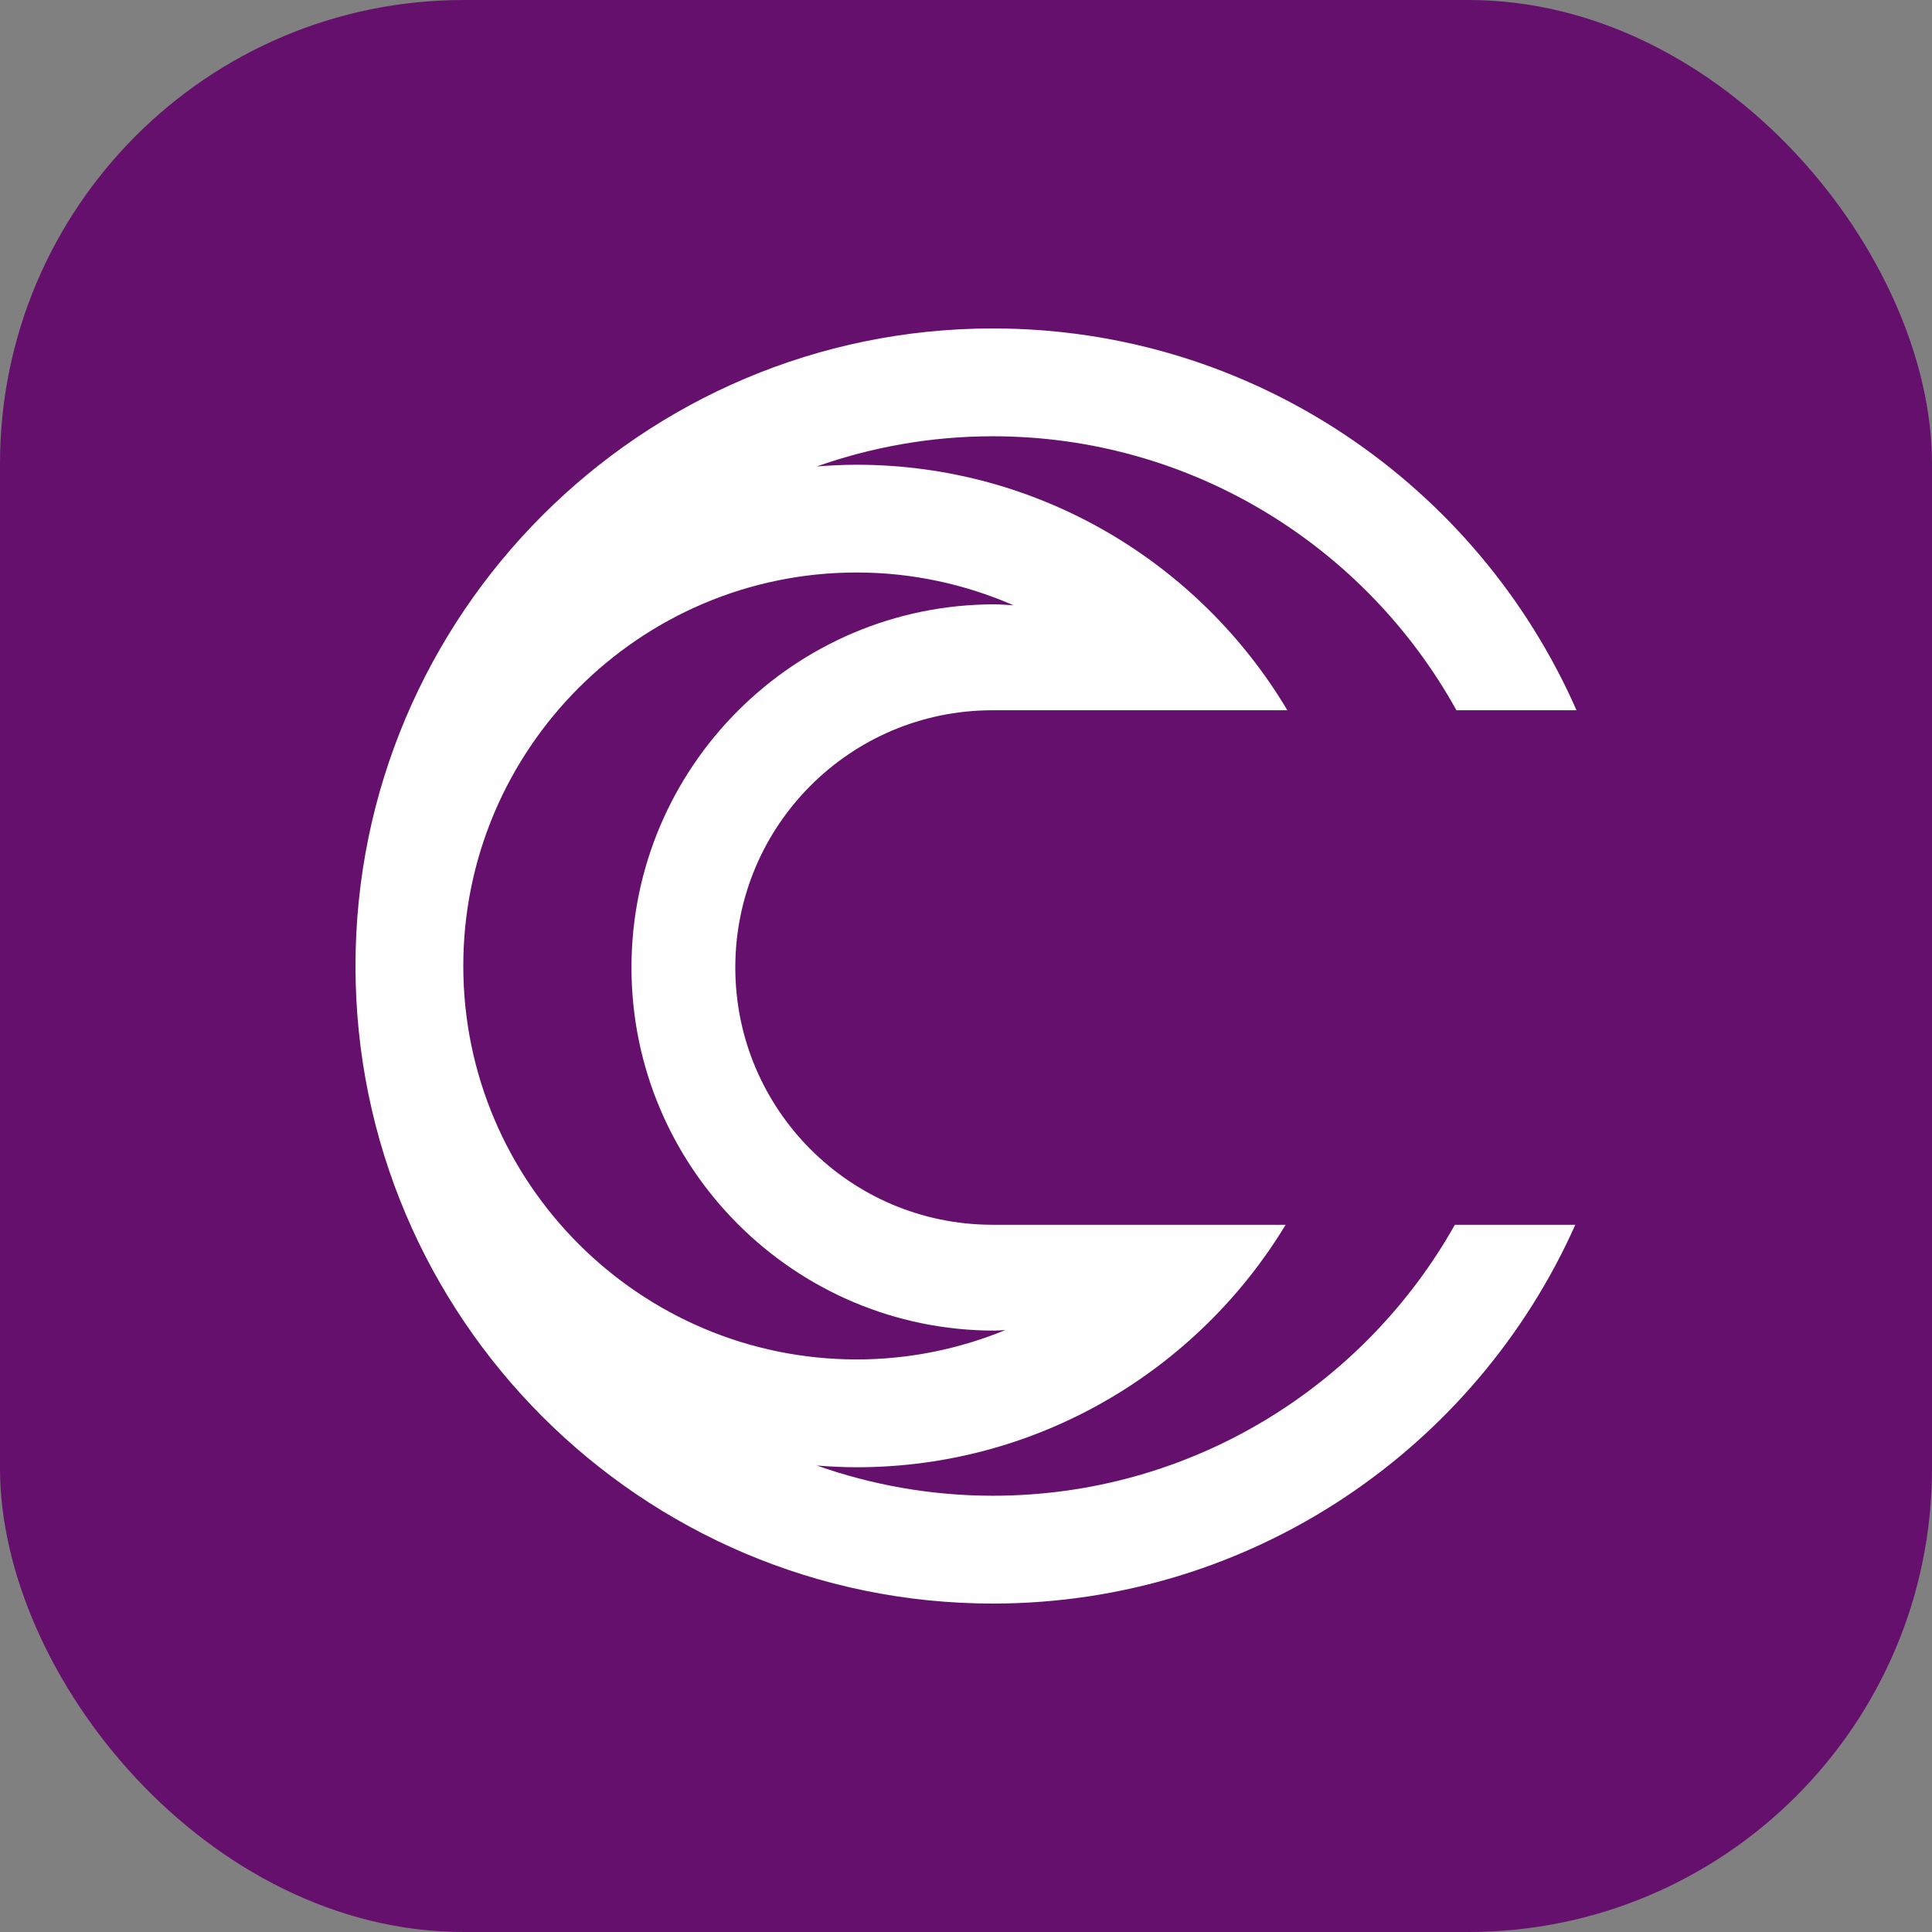
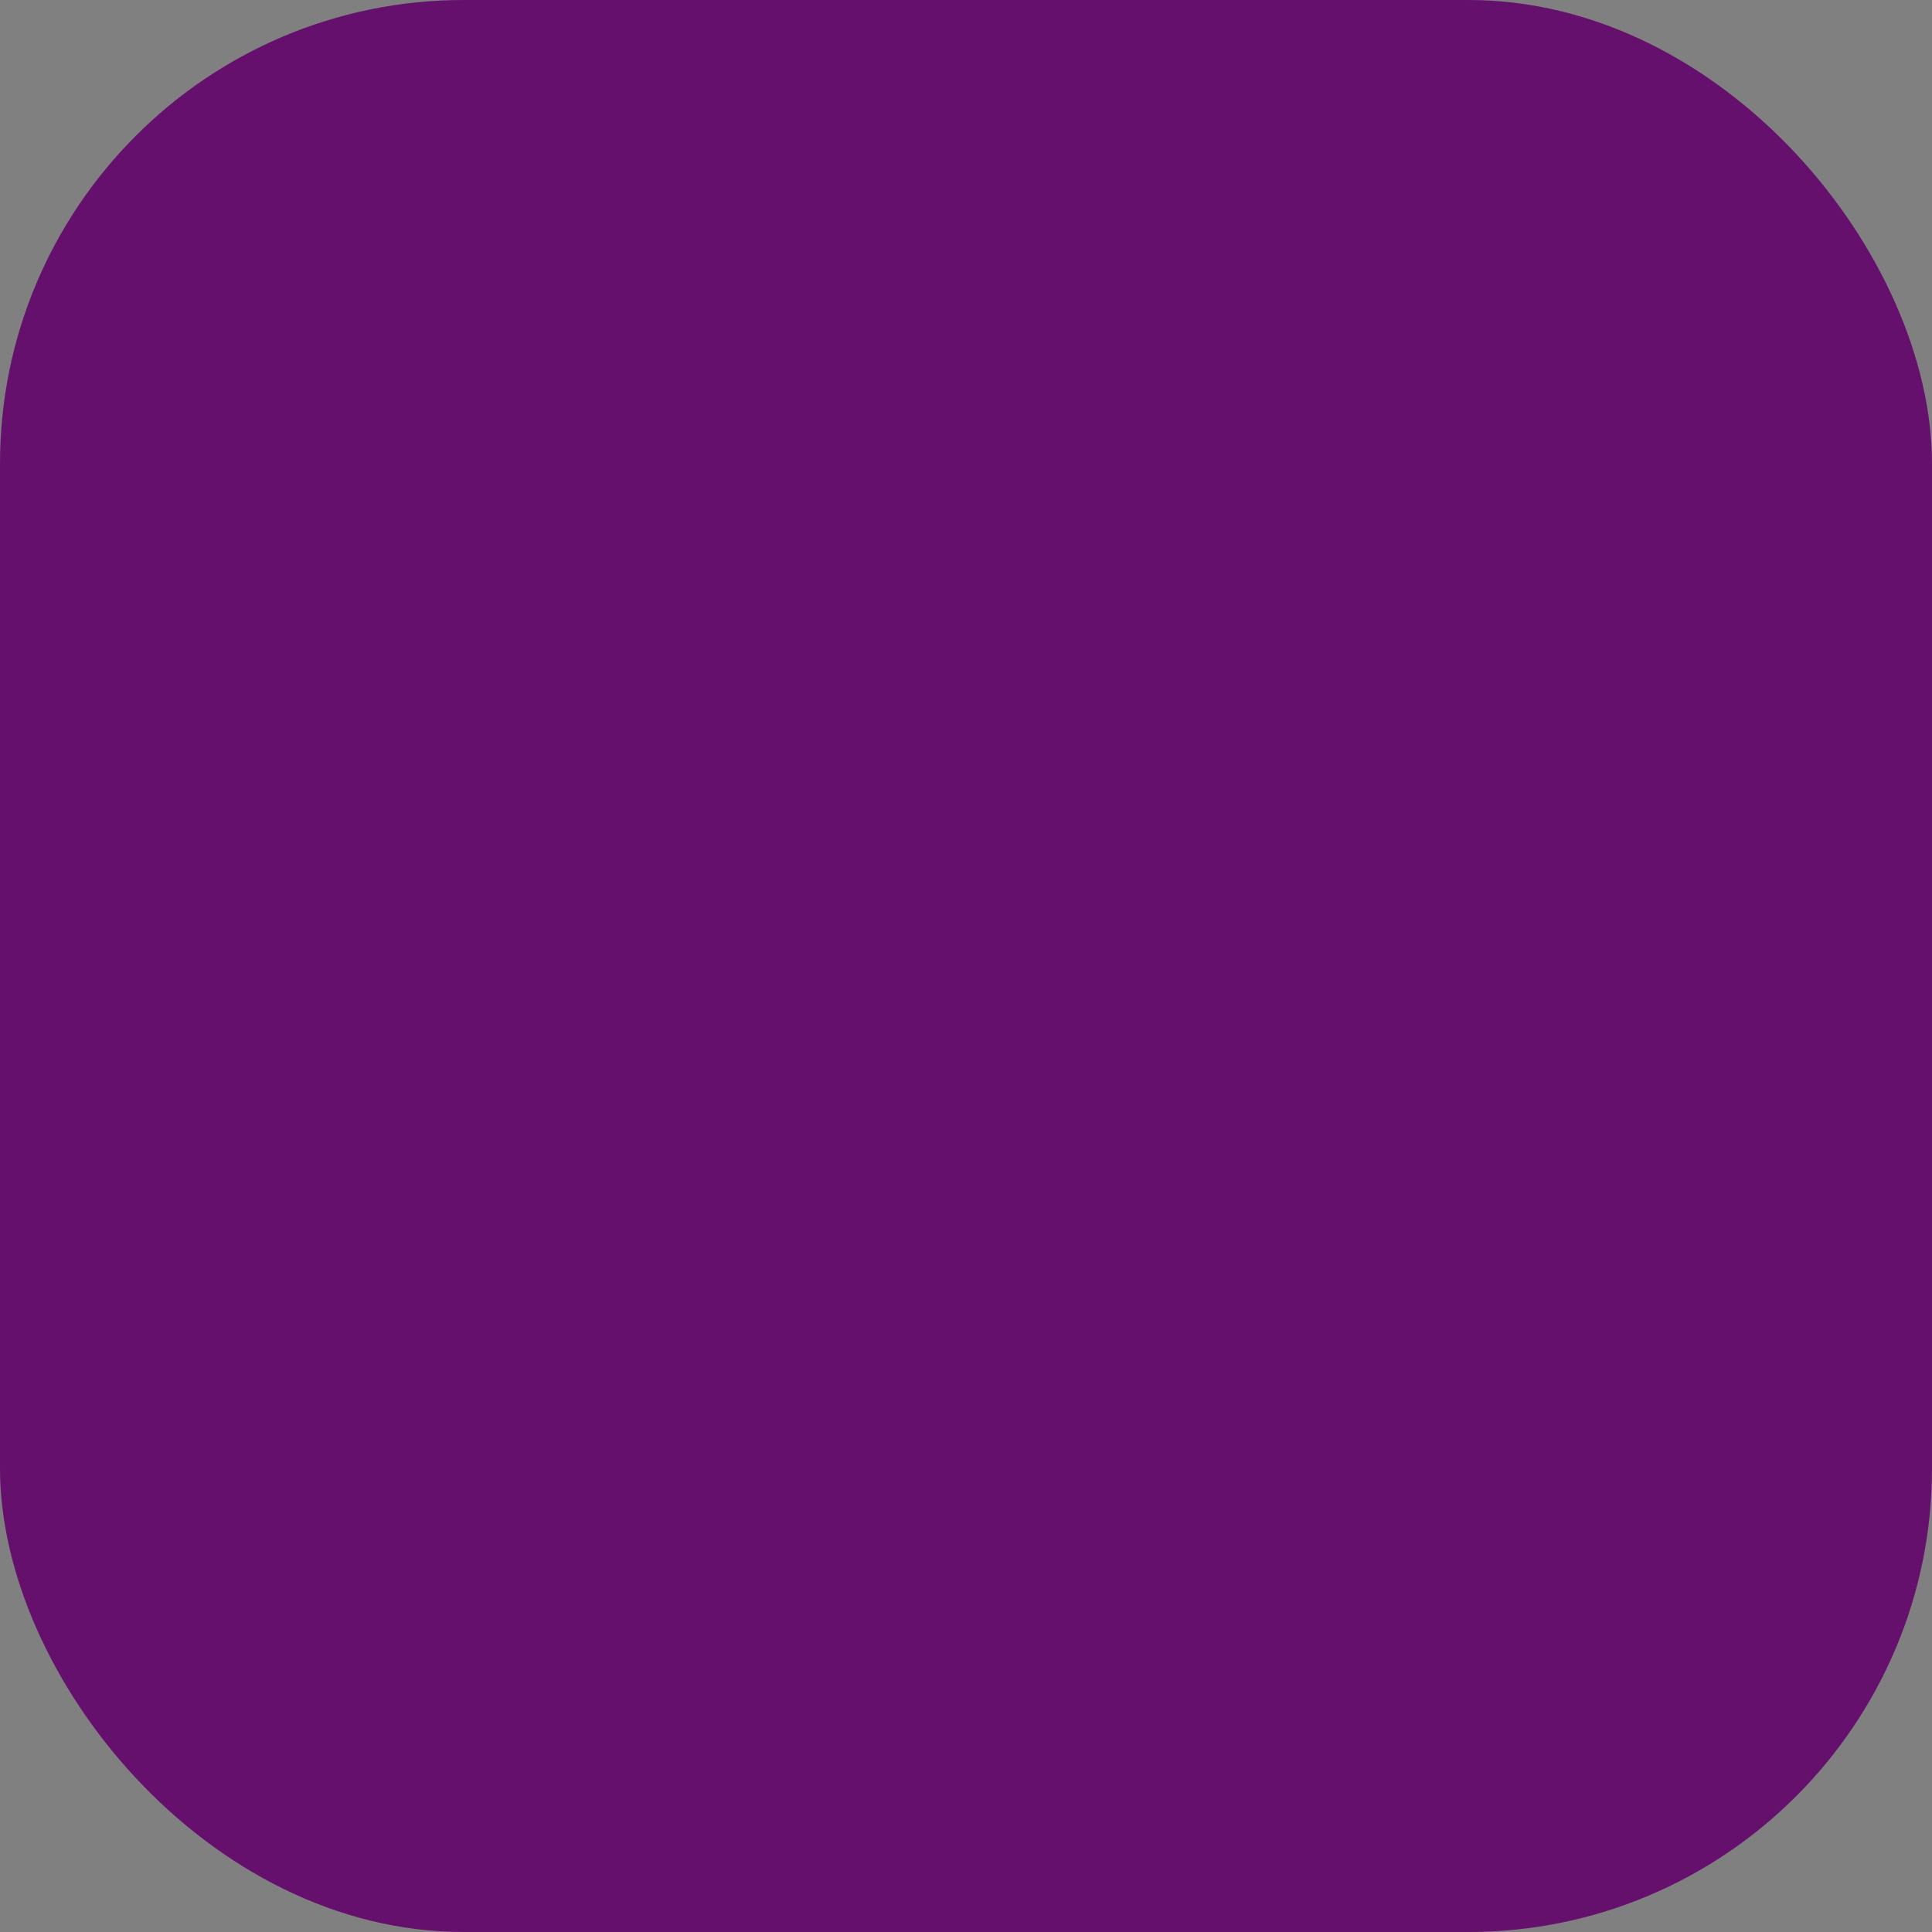
<svg xmlns="http://www.w3.org/2000/svg" version="1.1" width="500" height="500">
  <rect width="100%" height="100%" fill="#808080" stroke="none" />
  <svg width="500" height="500" viewBox="0 0 500 500" fill="none">
    <rect width="500" height="500" rx="120" fill="#66106D" />
-     <path d="M256.952 387.093C240.988 387.093 225.65 384.316 211.387 379.277C214.791 379.545 218.216 379.724 221.687 379.724C268.707 379.724 309.973 354.55 332.722 316.968H256.706C220.008 316.878 190.295 287.112 190.295 250.381C190.295 213.649 220.03 183.884 256.706 183.816H333.17C310.533 145.808 269.021 120.276 221.665 120.276C218.194 120.276 214.768 120.455 211.365 120.723C225.628 115.684 240.965 112.907 256.93 112.907C308.518 112.907 353.546 141.575 376.922 183.816H408C382.475 125.696 324.393 85 256.952 85C166.001 85 92 159.023 92 250C92 340.977 166.001 415 256.952 415C324.08 415 381.96 374.685 407.687 316.968H376.519C353.008 358.783 308.227 387.093 256.952 387.093ZM119.899 250C119.899 193.85 165.576 148.16 221.709 148.16C236.129 148.16 249.854 151.228 262.304 156.649C260.669 156.559 259.035 156.402 257.378 156.402C205.566 156.402 163.426 198.554 163.426 250.381C163.426 302.208 205.566 344.359 257.378 344.359C258.318 344.359 259.236 344.247 260.177 344.225C248.309 349.085 235.323 351.818 221.709 351.818C165.576 351.818 119.899 306.127 119.899 249.978V250Z" fill="white" />
  </svg>
  <style>@media (prefers-color-scheme: light) { :root { filter: none; } }
@media (prefers-color-scheme: dark) { :root { filter: none; } }
</style>
</svg>